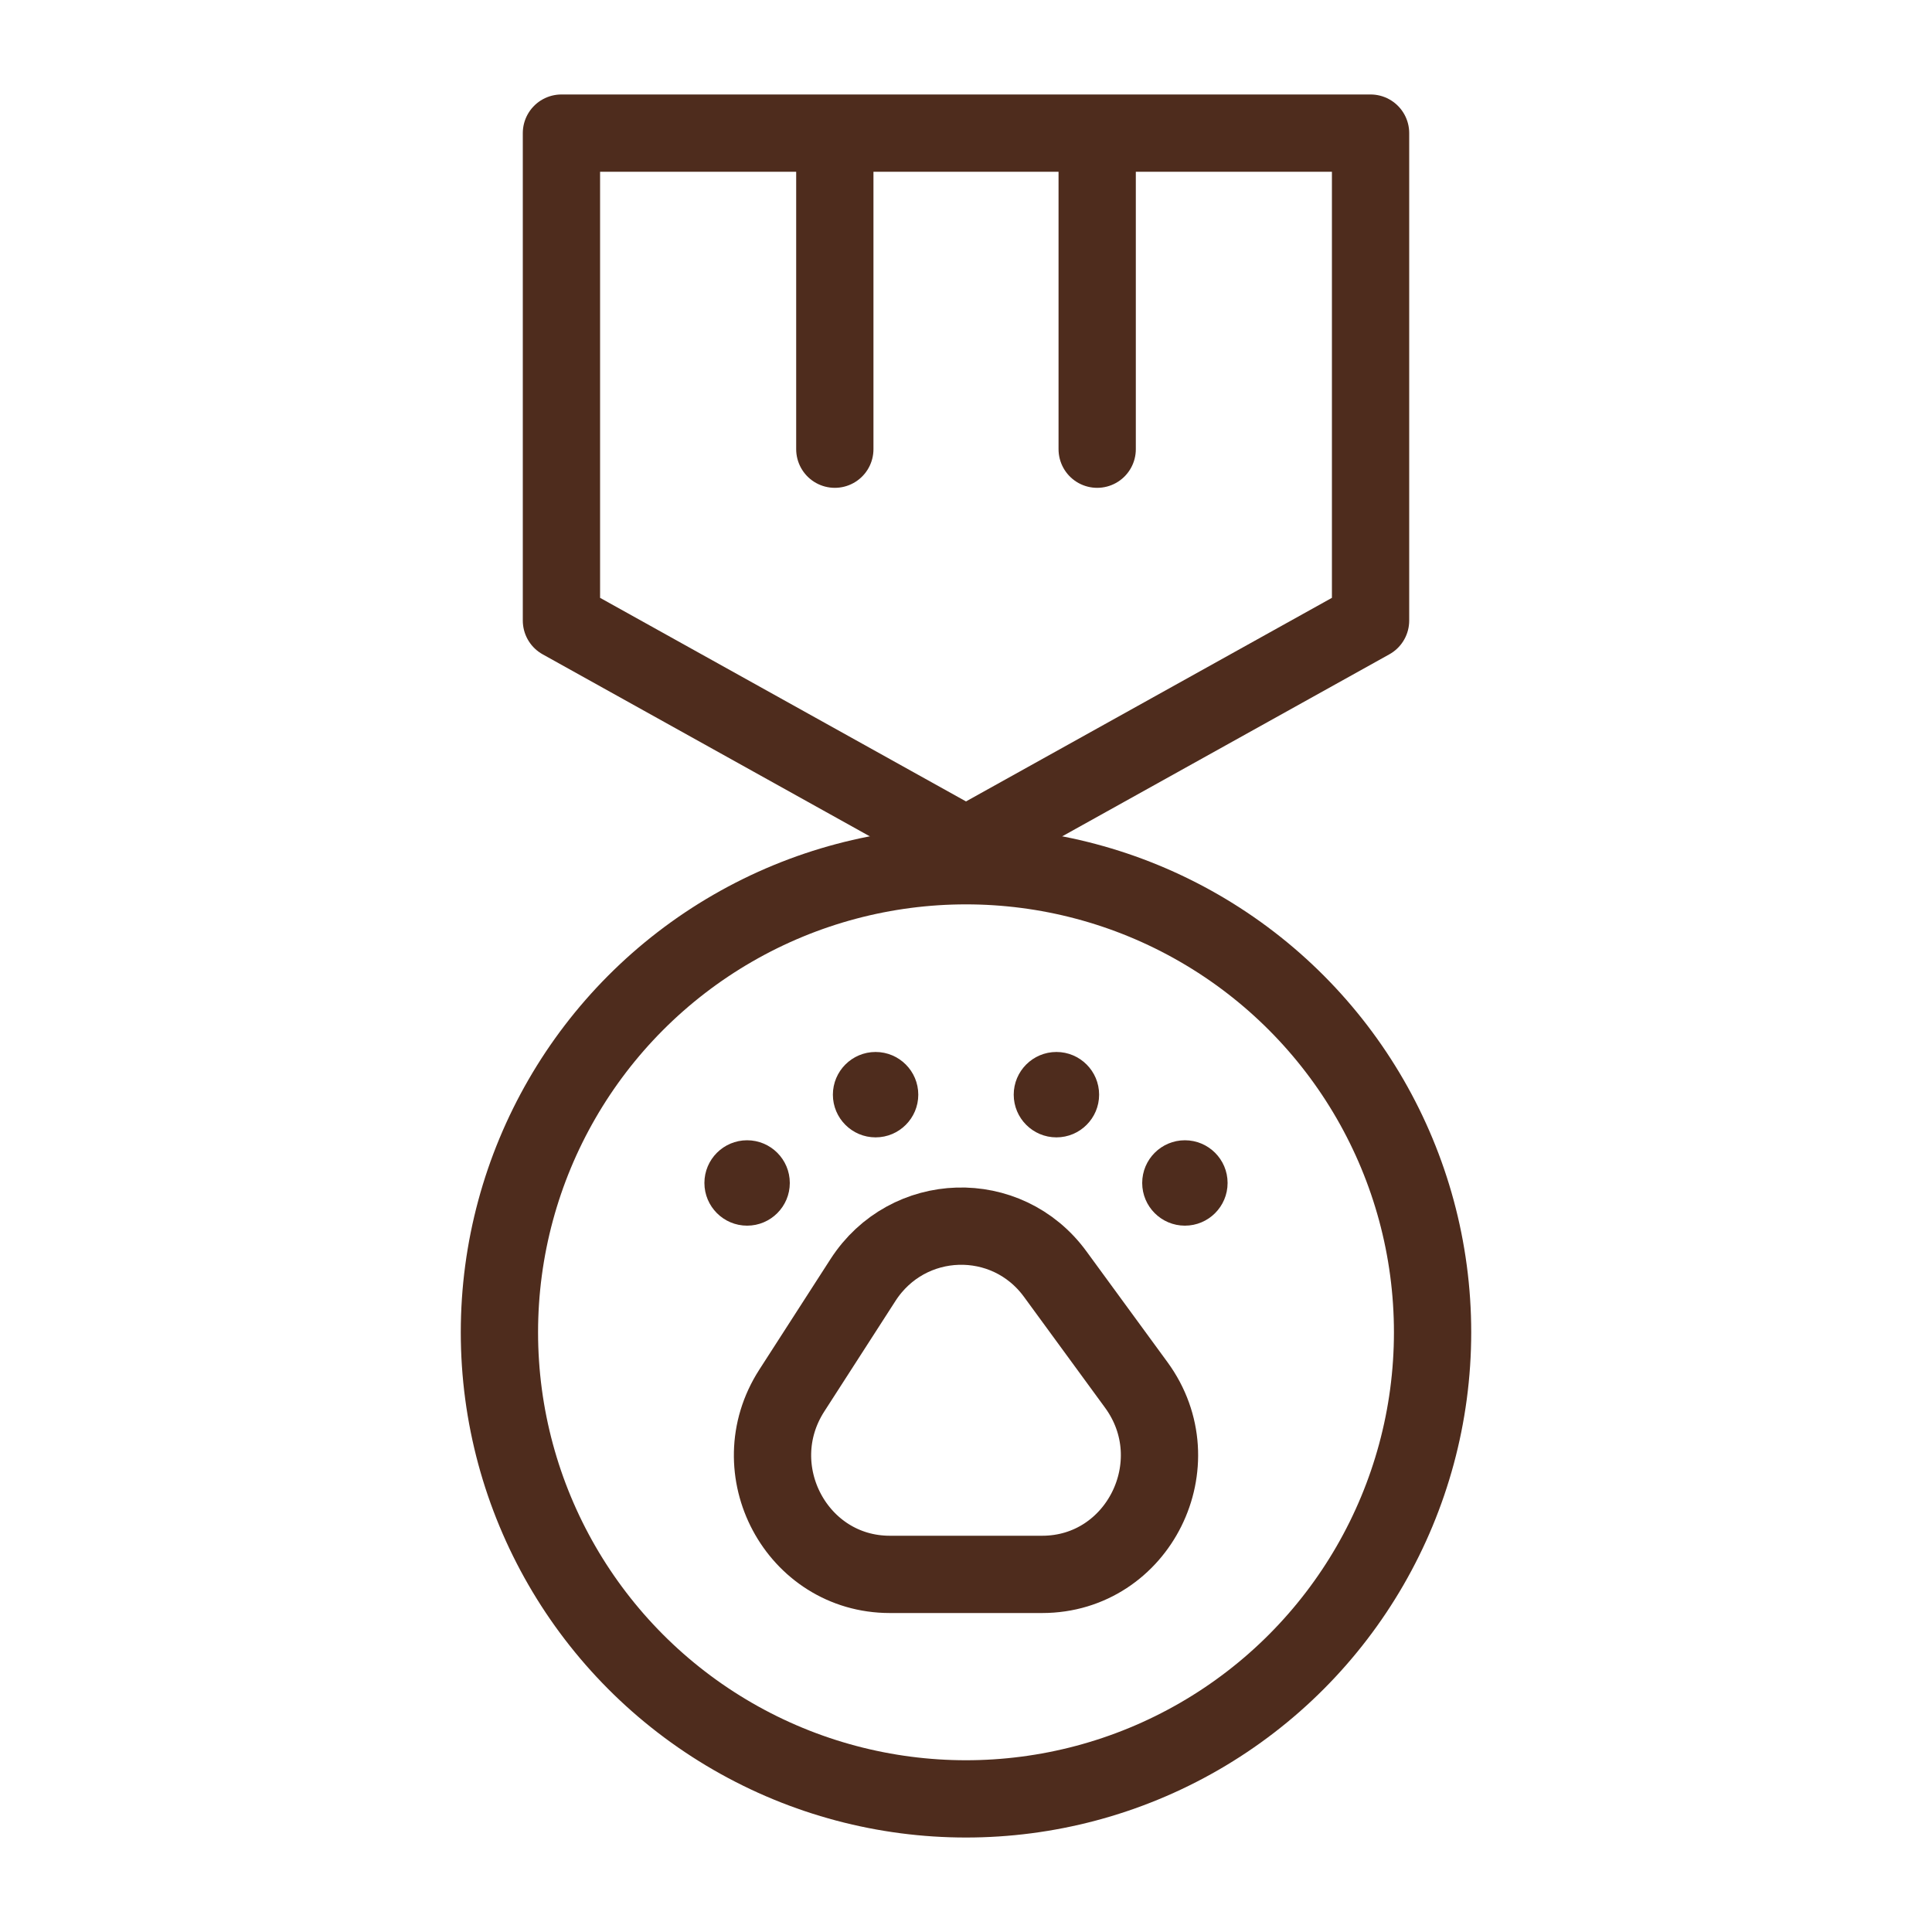
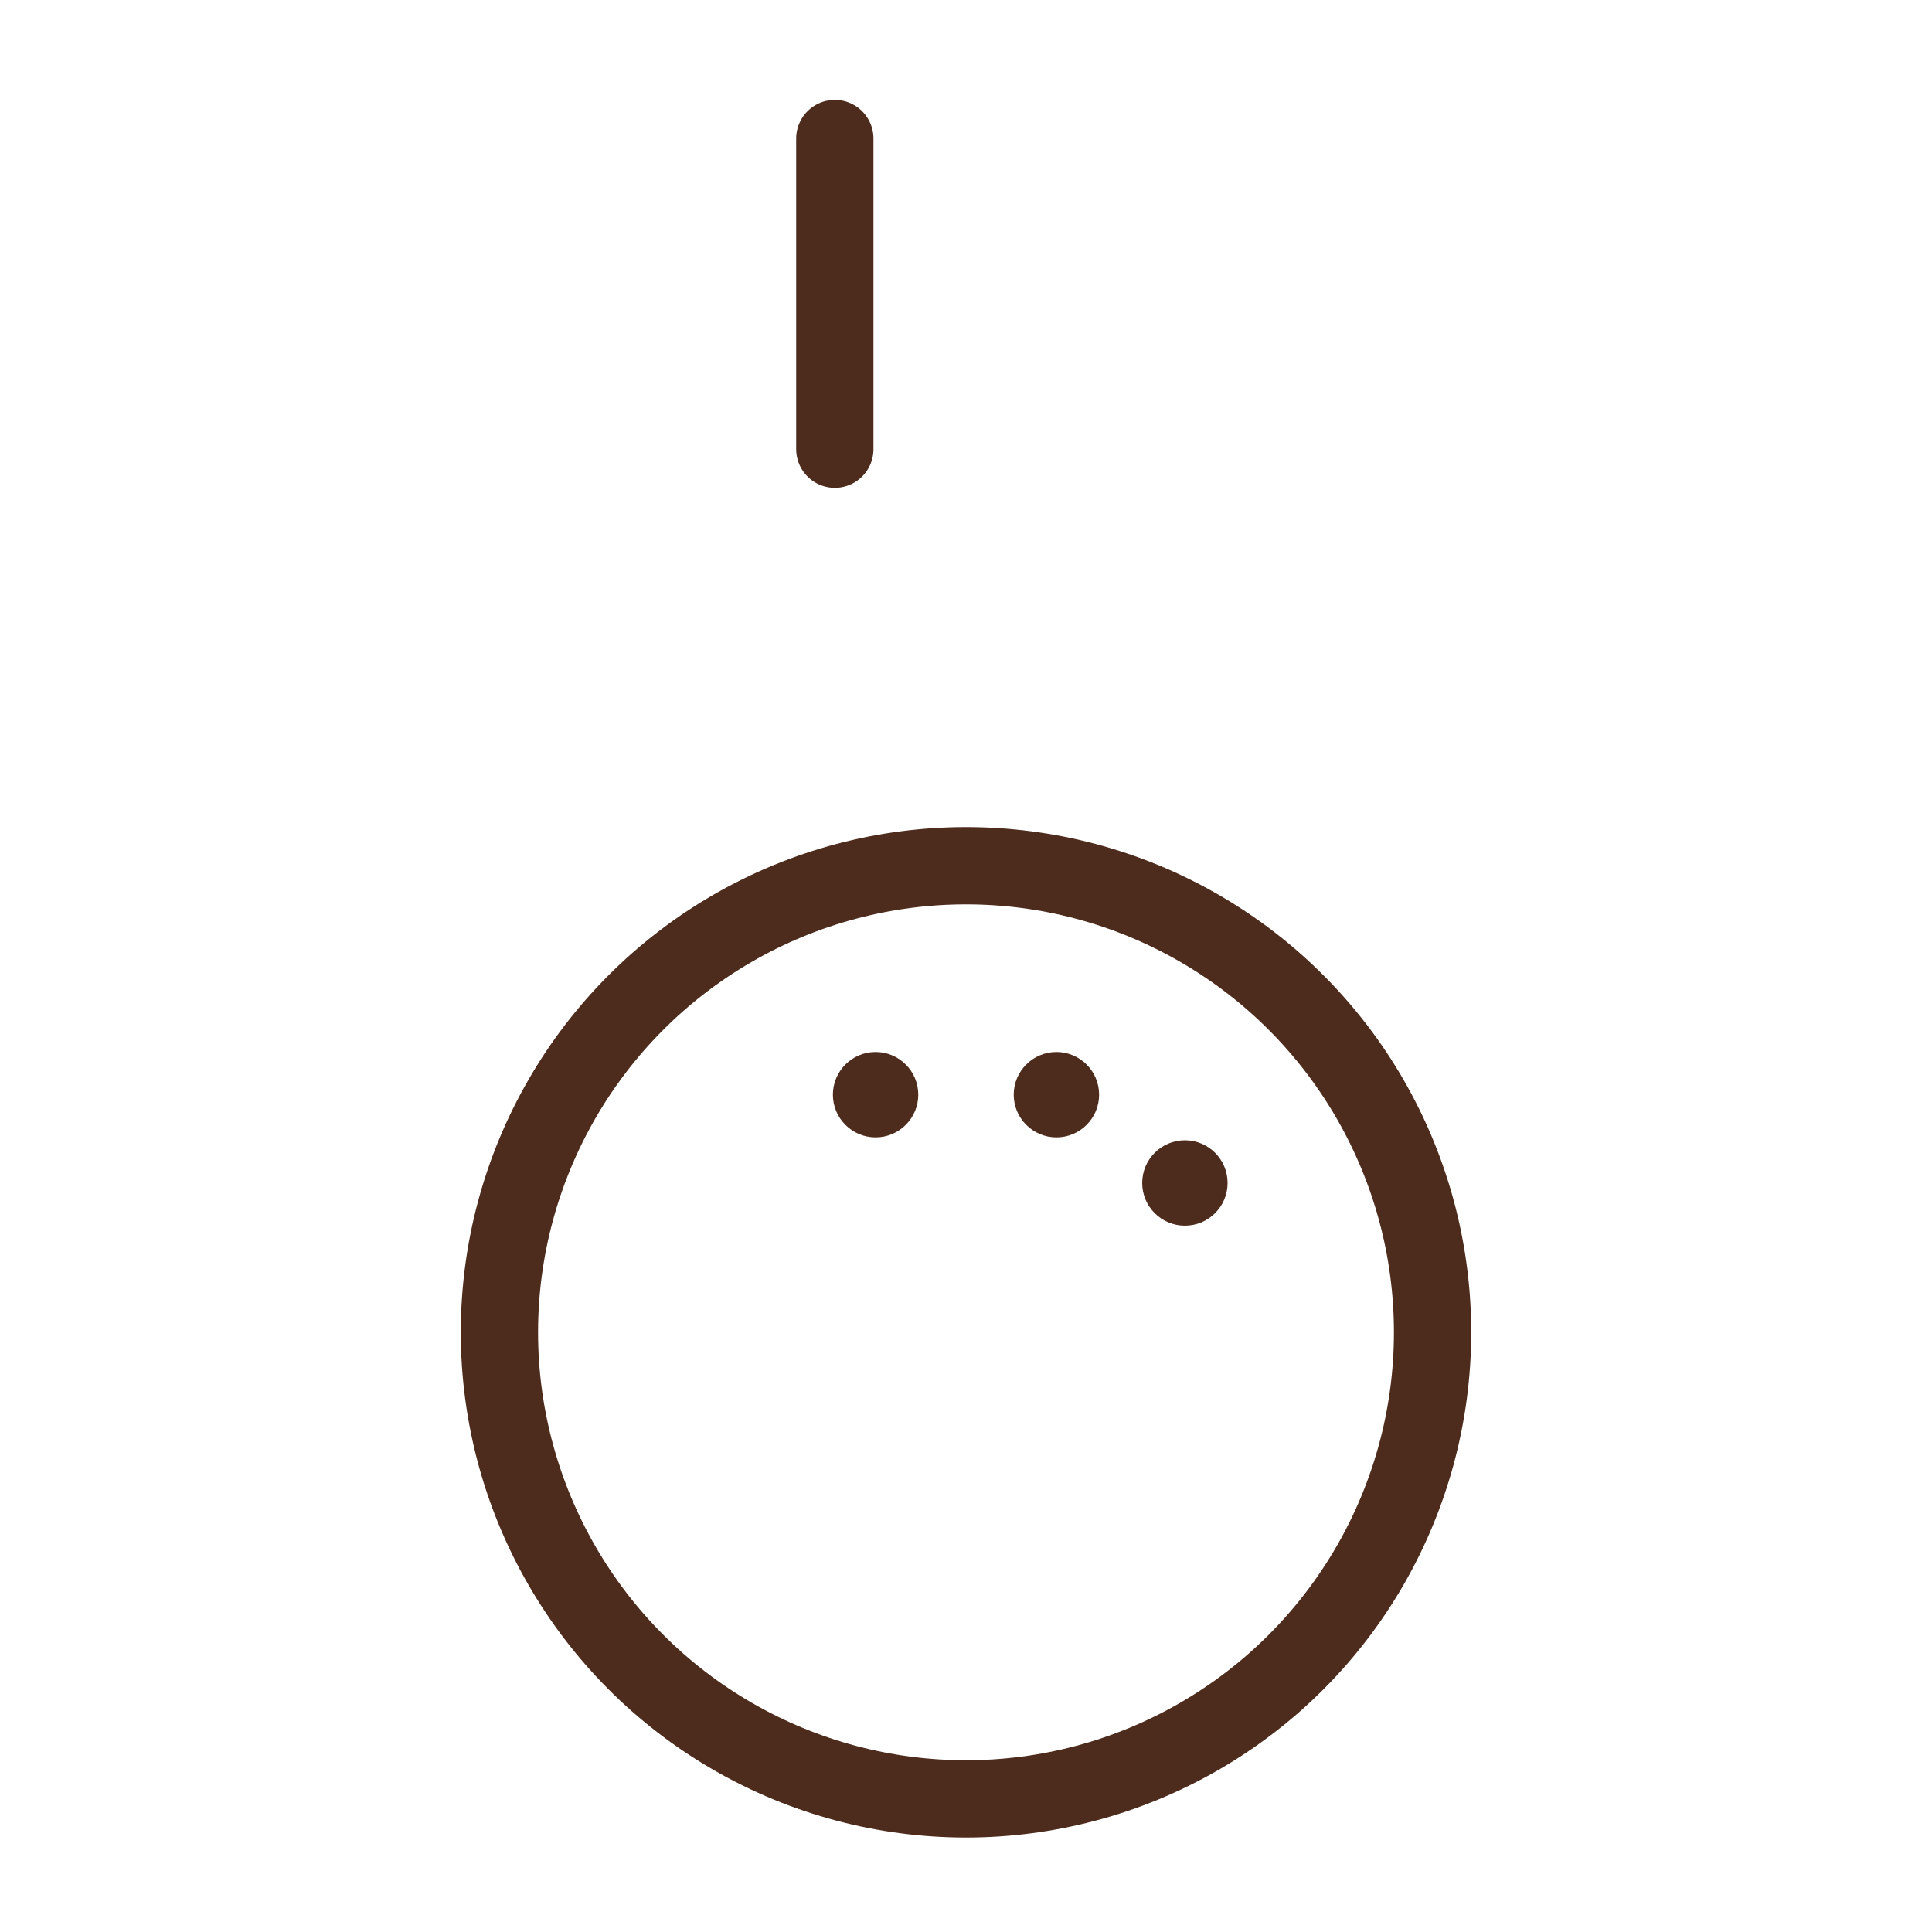
<svg xmlns="http://www.w3.org/2000/svg" id="uuid-6243196b-e8a4-447e-9d4f-2fcd332daacd" viewBox="0 0 100 100">
  <circle cx="50" cy="68.96" r="24.15" style="fill:none; stroke:#4e2c1d; stroke-linecap:round; stroke-linejoin:round; stroke-width:4px;" />
-   <polygon points="70.94 32.12 50 43.77 29.06 32.12 29.06 6.89 70.94 6.89 70.94 32.12" style="fill:none; stroke:#4e2c1d; stroke-linecap:round; stroke-linejoin:round; stroke-width:4px;" />
  <line x1="43.21" y1="7.17" x2="43.21" y2="23.25" style="fill:none; stroke:#4e2c1d; stroke-linecap:round; stroke-linejoin:round; stroke-width:4px;" />
-   <line x1="56.79" y1="7.17" x2="56.79" y2="23.25" style="fill:none; stroke:#4e2c1d; stroke-linecap:round; stroke-linejoin:round; stroke-width:4px;" />
-   <path d="M46.06,81.49h7.88c4.98,0,7.84-5.75,4.87-9.81l-4.19-5.73c-2.51-3.44-7.64-3.28-9.95.3l-3.69,5.73c-2.63,4.09.26,9.51,5.08,9.51Z" style="fill:none; stroke:#4e2c1d; stroke-linecap:round; stroke-linejoin:round; stroke-width:4px;" />
-   <path d="M38.67,59.02c-1.22,0-2.21.99-2.21,2.21s.99,2.21,2.21,2.21,2.21-.99,2.21-2.21-.99-2.21-2.21-2.21h0Z" style="fill:#4e2c1d;" />
-   <path d="M61.33,59.02c-1.22,0-2.21.99-2.21,2.21s.99,2.21,2.21,2.21,2.21-.99,2.21-2.21-.99-2.21-2.21-2.21h0Z" style="fill:#4e2c1d;" />
+   <path d="M61.33,59.02c-1.22,0-2.21.99-2.21,2.21s.99,2.21,2.21,2.21,2.21-.99,2.21-2.21-.99-2.21-2.21-2.21Z" style="fill:#4e2c1d;" />
  <path d="M45.32,54.45c-1.22,0-2.21.99-2.21,2.21s.99,2.21,2.21,2.21,2.21-.99,2.21-2.21-.99-2.21-2.21-2.21h0Z" style="fill:#4e2c1d;" />
  <path d="M54.68,54.45c-1.22,0-2.21.99-2.21,2.21s.99,2.21,2.21,2.21,2.21-.99,2.21-2.21-.99-2.21-2.21-2.21h0Z" style="fill:#4e2c1d;" />
-   <rect x="2" y="2" width="96" height="96" style="fill:none;" />
</svg>